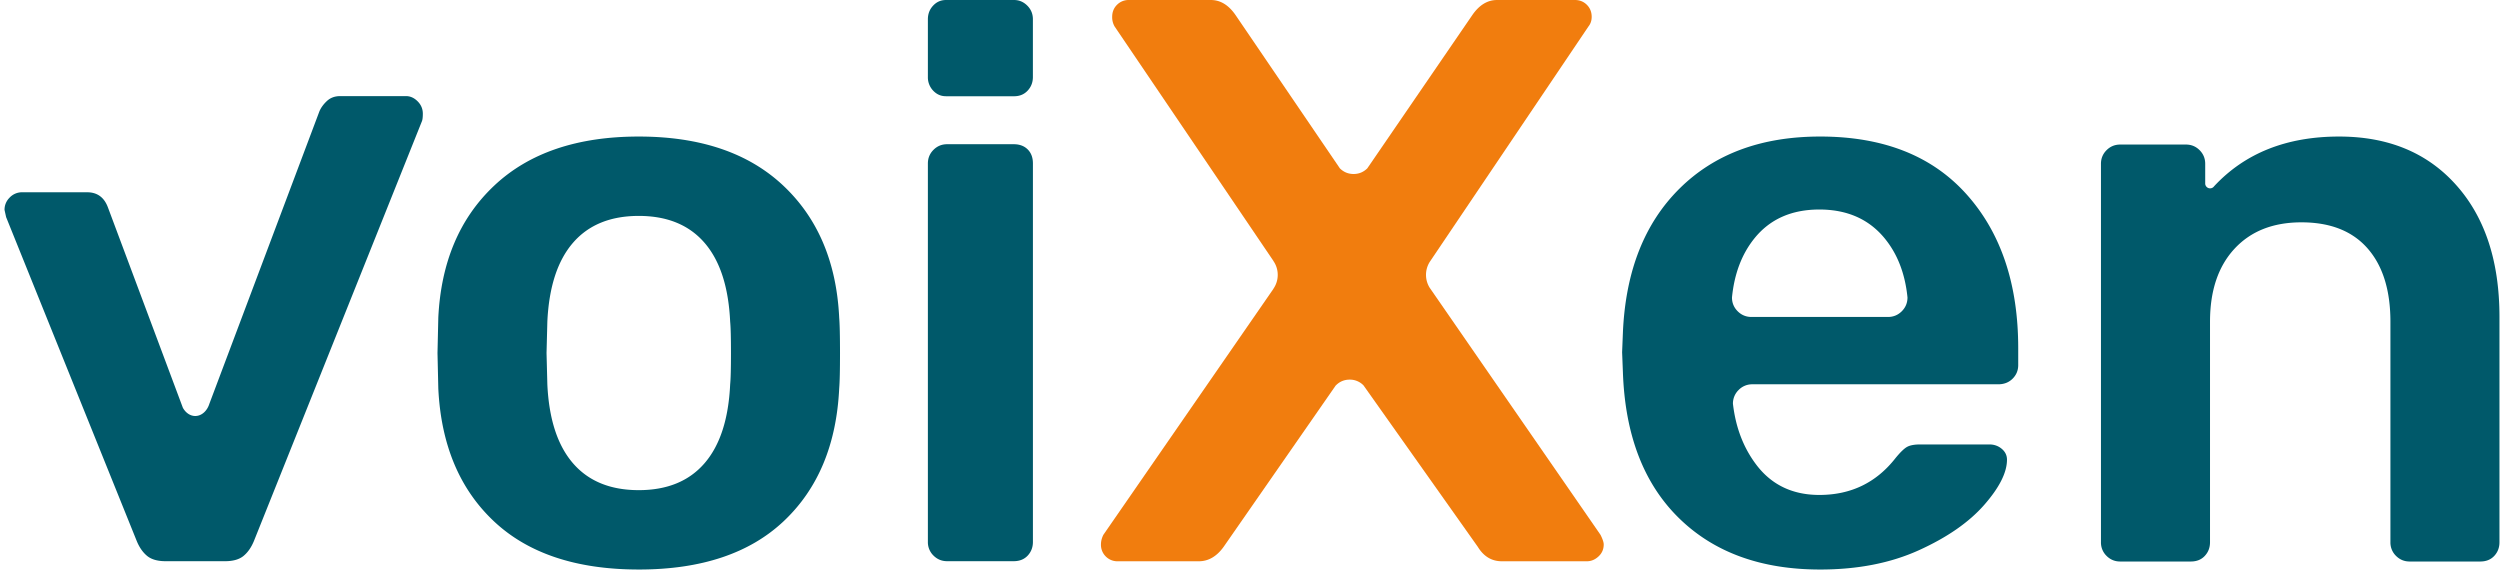
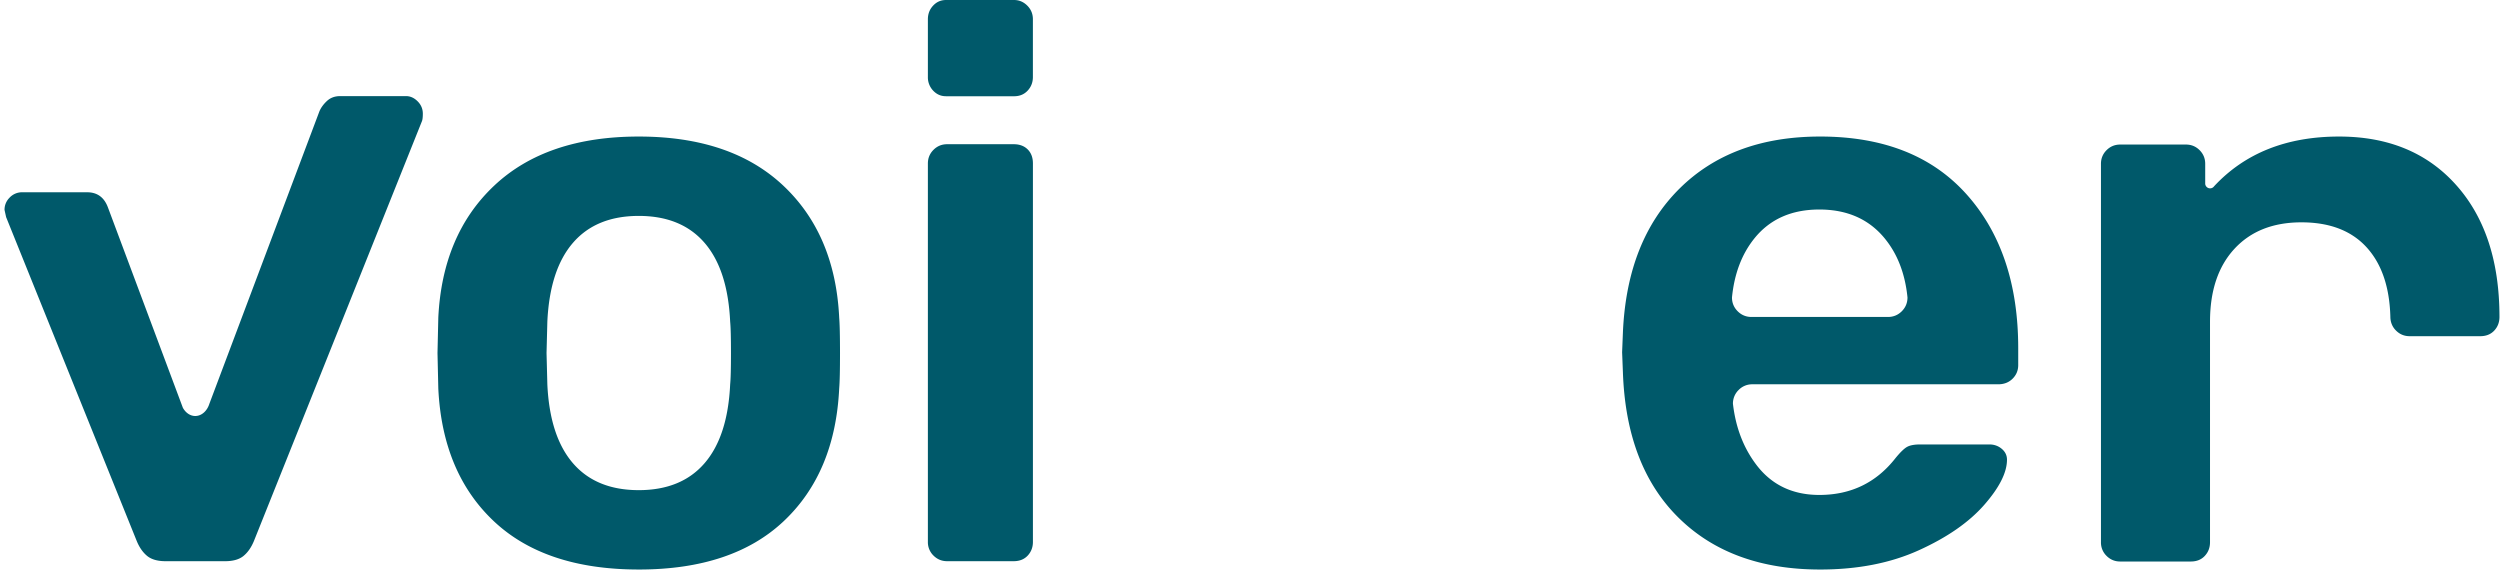
<svg xmlns="http://www.w3.org/2000/svg" width="196" height="45">
  <g fill="none" fill-rule="evenodd">
-     <path d="M137.305 30.13a1.47 1.47 0 0 0-.996.444 1.478 1.478 0 0 0-.447 1.077c.214 1.863.827 3.462 1.841 4.796 1.195 1.572 2.84 2.357 4.935 2.357 2.473 0 4.463-.963 5.972-2.891.377-.461.681-.755.912-.88.23-.126.576-.189 1.037-.189h5.406c.377 0 .702.115.975.346.272.23.408.513.408.848 0 1.006-.597 2.19-1.791 3.552-1.195 1.362-2.903 2.546-5.124 3.552-2.221 1.006-4.798 1.509-7.732 1.509-4.652 0-8.35-1.352-11.095-4.055-2.745-2.703-4.202-6.506-4.37-11.41l-.062-1.571.063-1.572c.21-4.777 1.687-8.528 4.432-11.252s6.422-4.086 11.032-4.086c4.945 0 8.77 1.508 11.473 4.526 2.703 3.017 4.054 7.04 4.054 12.07v1.32c0 .419-.146.775-.44 1.068-.293.294-.67.44-1.131.44h-19.352zm10.71-5.28c.425 0 .787-.15 1.085-.447.298-.298.447-.66.447-1.086-.187-1.86-.783-3.403-1.787-4.628-1.236-1.508-2.944-2.263-5.123-2.263-2.18 0-3.876.755-5.092 2.263-.987 1.226-1.573 2.768-1.758 4.63 0 .425.149.786.447 1.084.298.298.66.447 1.086.447h10.694zM173.583 14.606c2.418-2.601 5.686-3.901 9.803-3.901 3.855 0 6.915 1.267 9.178 3.803 2.263 2.535 3.394 5.982 3.394 10.34v17.665c0 .42-.136.776-.408 1.069-.273.293-.64.44-1.1.44h-5.532c-.42 0-.776-.147-1.069-.44a1.455 1.455 0 0 1-.44-1.069V25.226c0-2.473-.597-4.39-1.792-5.752-1.194-1.362-2.923-2.043-5.186-2.043-2.221 0-3.97.691-5.249 2.074-1.278 1.383-1.917 3.29-1.917 5.721v17.287c0 .42-.136.776-.409 1.069-.272.293-.639.44-1.1.44h-5.532c-.419 0-.775-.147-1.069-.44a1.455 1.455 0 0 1-.44-1.069V12.842c0-.42.147-.775.44-1.069.294-.293.65-.44 1.07-.44h5.154c.419 0 .775.147 1.069.44.293.294.44.65.44 1.069v1.541a.383.383 0 0 0 .695.223z" fill="#00596A" />
-     <path d="M99.836 20.456L87.384 2.074a1.44 1.44 0 0 1-.189-.754c0-.377.126-.691.378-.943A1.28 1.28 0 0 1 88.516 0h6.412c.754 0 1.404.398 1.948 1.194l8.168 12.002c.3.297.659.445 1.077.445.417 0 .775-.147 1.075-.442l8.225-12.005C115.966.398 116.615 0 117.37 0h6.097c.378 0 .692.126.943.377.252.252.378.566.378.943 0 .293-.084.545-.252.754l-12.45 18.467a1.908 1.908 0 0 0-.287 1.009c0 .367.104.71.282 1l13.398 19.38c.168.335.252.586.252.754 0 .377-.137.692-.41.943-.271.251-.575.377-.91.377h-6.664c-.796 0-1.425-.377-1.886-1.131l-8.962-12.659a1.481 1.481 0 0 0-1.084-.451c-.422 0-.783.15-1.084.452l-.003-.003-8.795 12.66c-.544.755-1.194 1.132-1.948 1.132h-6.35a1.28 1.28 0 0 1-.942-.377 1.28 1.28 0 0 1-.378-.943c0-.251.063-.503.189-.754L99.84 22.64l-.004-.004c.213-.308.338-.683.338-1.086 0-.406-.126-.782-.342-1.092l.004-.002z" fill="#F17D0E" />
+     <path d="M137.305 30.13a1.47 1.47 0 0 0-.996.444 1.478 1.478 0 0 0-.447 1.077c.214 1.863.827 3.462 1.841 4.796 1.195 1.572 2.84 2.357 4.935 2.357 2.473 0 4.463-.963 5.972-2.891.377-.461.681-.755.912-.88.23-.126.576-.189 1.037-.189h5.406c.377 0 .702.115.975.346.272.23.408.513.408.848 0 1.006-.597 2.19-1.791 3.552-1.195 1.362-2.903 2.546-5.124 3.552-2.221 1.006-4.798 1.509-7.732 1.509-4.652 0-8.35-1.352-11.095-4.055-2.745-2.703-4.202-6.506-4.37-11.41l-.062-1.571.063-1.572c.21-4.777 1.687-8.528 4.432-11.252s6.422-4.086 11.032-4.086c4.945 0 8.77 1.508 11.473 4.526 2.703 3.017 4.054 7.04 4.054 12.07v1.32c0 .419-.146.775-.44 1.068-.293.294-.67.44-1.131.44h-19.352zm10.71-5.28c.425 0 .787-.15 1.085-.447.298-.298.447-.66.447-1.086-.187-1.86-.783-3.403-1.787-4.628-1.236-1.508-2.944-2.263-5.123-2.263-2.18 0-3.876.755-5.092 2.263-.987 1.226-1.573 2.768-1.758 4.63 0 .425.149.786.447 1.084.298.298.66.447 1.086.447h10.694zM173.583 14.606c2.418-2.601 5.686-3.901 9.803-3.901 3.855 0 6.915 1.267 9.178 3.803 2.263 2.535 3.394 5.982 3.394 10.34c0 .42-.136.776-.408 1.069-.273.293-.64.44-1.1.44h-5.532c-.42 0-.776-.147-1.069-.44a1.455 1.455 0 0 1-.44-1.069V25.226c0-2.473-.597-4.39-1.792-5.752-1.194-1.362-2.923-2.043-5.186-2.043-2.221 0-3.97.691-5.249 2.074-1.278 1.383-1.917 3.29-1.917 5.721v17.287c0 .42-.136.776-.409 1.069-.272.293-.639.44-1.1.44h-5.532c-.419 0-.775-.147-1.069-.44a1.455 1.455 0 0 1-.44-1.069V12.842c0-.42.147-.775.44-1.069.294-.293.65-.44 1.07-.44h5.154c.419 0 .775.147 1.069.44.293.294.44.65.44 1.069v1.541a.383.383 0 0 0 .695.223z" fill="#00596A" />
    <path d="M74.158 7.544c-.392 0-.726-.147-1-.44a1.507 1.507 0 0 1-.412-1.07V1.51c0-.42.137-.776.412-1.069.274-.293.608-.44 1-.44h5.351c.392 0 .736.147 1.03.44.294.293.44.65.44 1.069v4.526c0 .419-.137.775-.411 1.069-.274.293-.627.44-1.059.44h-5.351zM74.255 43.997c-.42 0-.775-.147-1.069-.44a1.455 1.455 0 0 1-.44-1.07v-29.67c0-.42.147-.776.44-1.07.294-.293.65-.44 1.069-.44h5.218c.46 0 .827.137 1.1.41.272.272.408.638.408 1.1v29.67c0 .42-.136.776-.408 1.07-.273.293-.64.44-1.1.44h-5.218zM50.079 44.65c-4.904 0-8.696-1.267-11.379-3.803-2.682-2.535-4.128-6.003-4.337-10.403l-.063-2.766.063-2.766c.21-4.359 1.676-7.816 4.4-10.373 2.724-2.556 6.496-3.834 11.316-3.834s8.59 1.278 11.315 3.834c2.724 2.557 4.19 6.014 4.4 10.373.042.503.063 1.425.063 2.766 0 1.34-.02 2.263-.063 2.766-.21 4.4-1.655 7.868-4.337 10.403-2.682 2.536-6.475 3.804-11.378 3.804zm0-6.223c2.22 0 3.94-.702 5.154-2.106 1.216-1.404 1.886-3.468 2.012-6.192.042-.419.063-1.236.063-2.451 0-1.216-.021-2.033-.063-2.452-.126-2.724-.796-4.788-2.012-6.192-1.215-1.404-2.933-2.106-5.154-2.106-2.222 0-3.94.702-5.155 2.106-1.215 1.404-1.886 3.468-2.012 6.192l-.063 2.452.063 2.451c.126 2.724.797 4.788 2.012 6.192 1.215 1.404 2.933 2.106 5.155 2.106zM14.335 31.966c.216.392.572.648.974.648.5 0 .93-.396 1.106-.958L25.041 8.73c.126-.294.325-.566.597-.818.273-.251.618-.377 1.037-.377h5.155c.335 0 .64.136.912.409.272.272.408.597.408.974 0 .252-.02.44-.063.566L19.903 42.427c-.21.503-.482.89-.818 1.163-.335.272-.817.408-1.445.408h-4.652c-.629 0-1.11-.136-1.446-.408-.335-.273-.608-.66-.817-1.163L.48 17.023l-.125-.566c0-.377.136-.702.408-.974a1.33 1.33 0 0 1 .975-.409h5.091c.797 0 1.342.398 1.635 1.194l5.871 15.698z" fill="#00596A" />
  </g>
</svg>